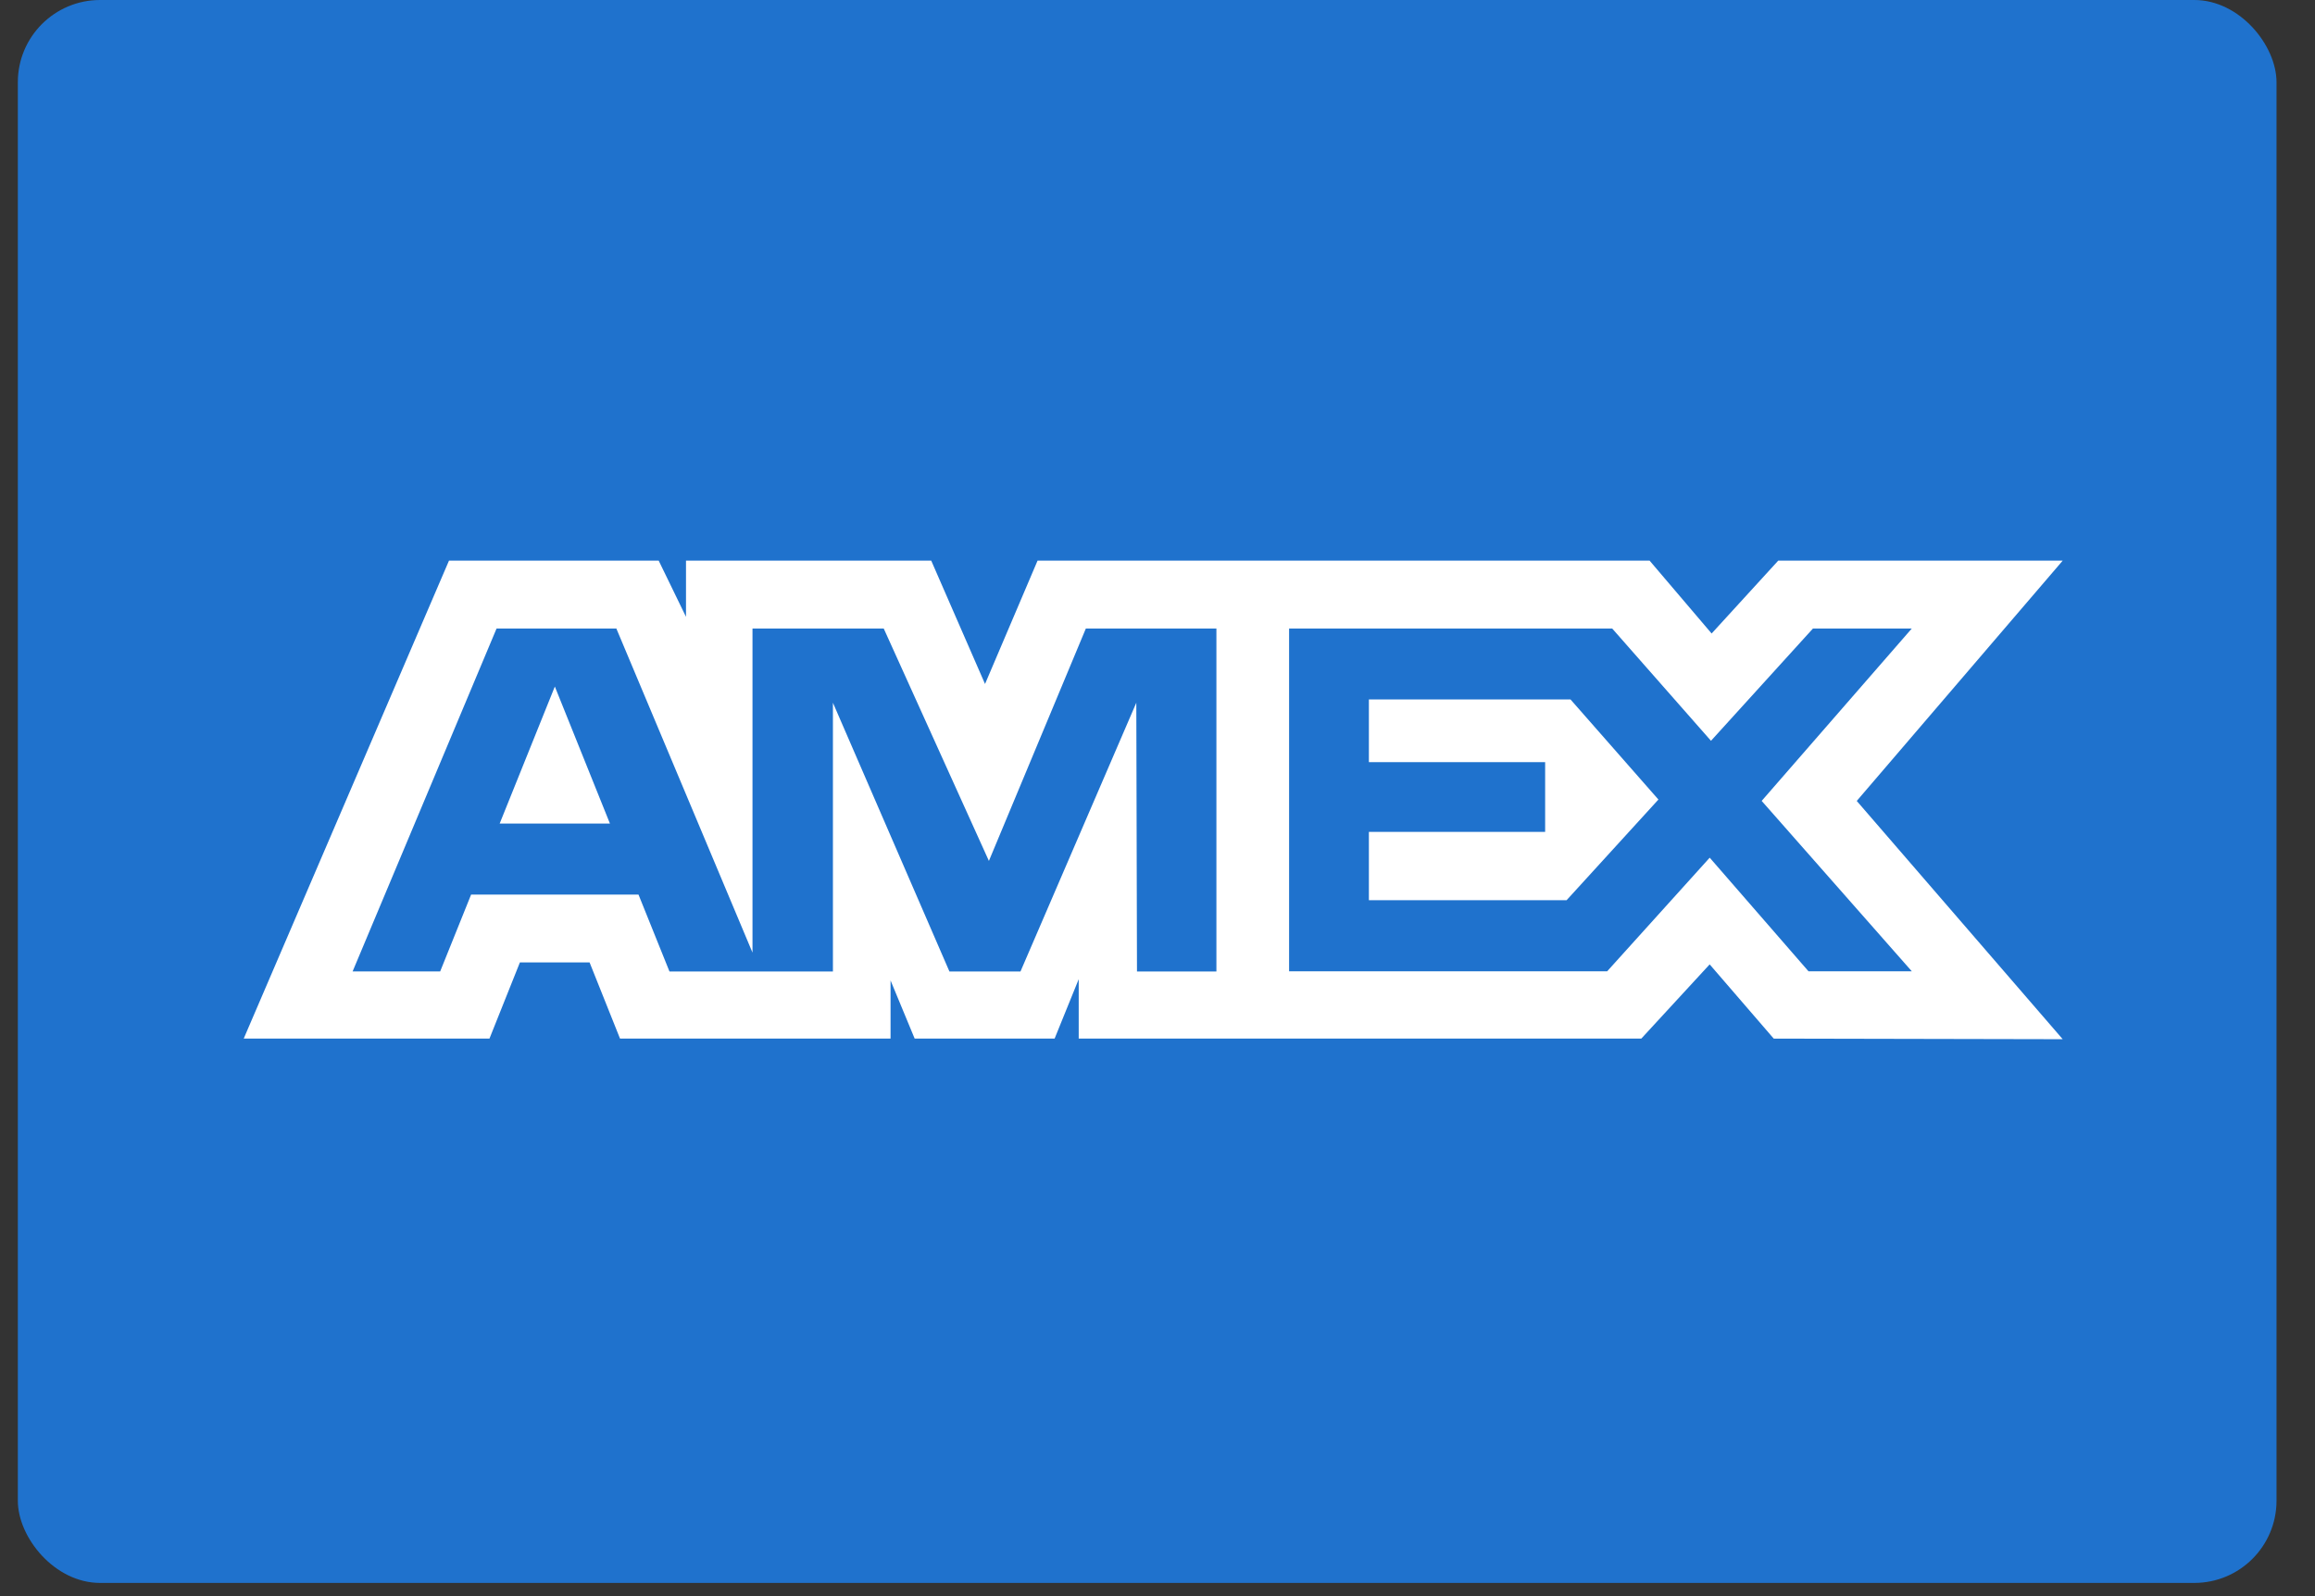
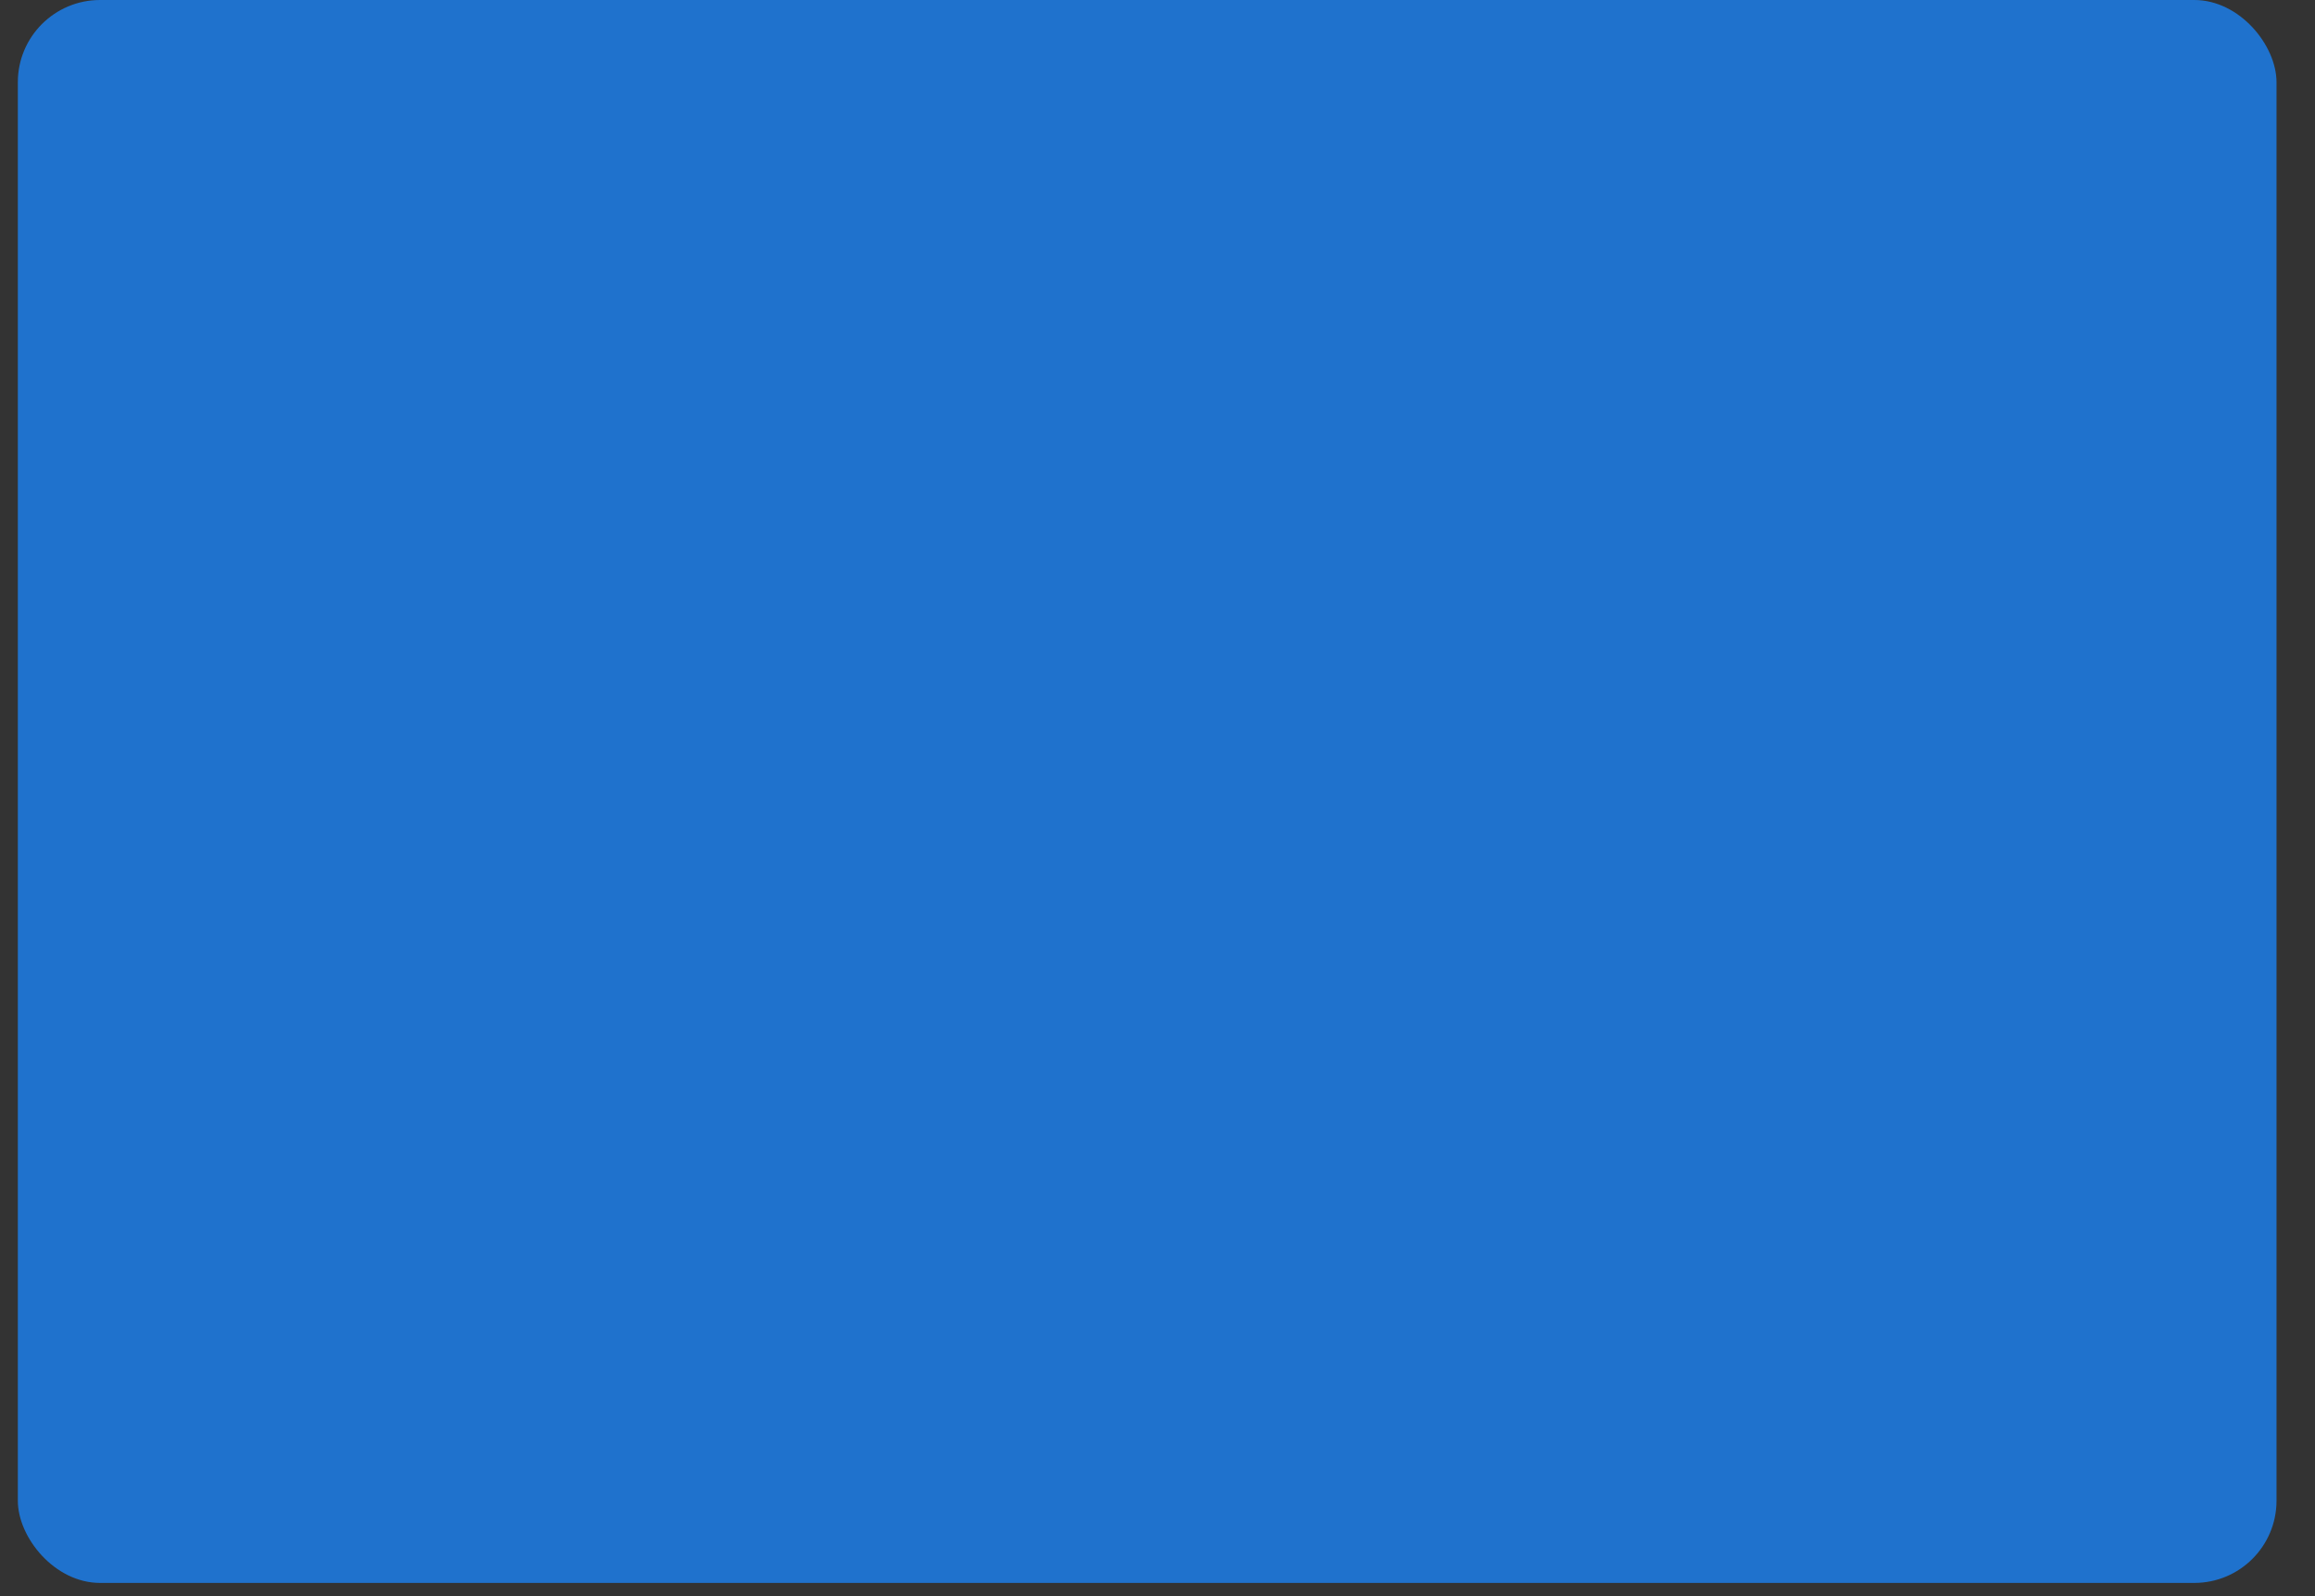
<svg xmlns="http://www.w3.org/2000/svg" width="58" height="40" viewBox="0 0 58 40" fill="none">
  <rect x="0" y="0" width="58" height="40" fill="#333333" stroke="none" />
  <rect x="0.447" width="56.589" height="39.669" rx="2.06" fill="#1F72CD" />
-   <path fill-rule="evenodd" clip-rule="evenodd" d="M11.249 14.05L6.106 26.028H12.263L13.026 24.118H14.771L15.534 26.028H22.312V24.57L22.916 26.028H26.422L27.026 24.539V26.028H41.121L42.834 24.168L44.439 26.028L51.679 26.043L46.519 20.072L51.679 14.05H44.552L42.883 15.876L41.329 14.05H25.995L24.679 17.141L23.331 14.05H17.187V15.458L16.503 14.05H11.249ZM32.297 15.751H40.392L42.867 18.565L45.422 15.751H47.898L44.137 20.071L47.898 24.341H45.31L42.835 21.494L40.266 24.341H32.297V15.751ZM34.296 19.099V17.53V17.528H39.347L41.55 20.037L39.249 22.56H34.296V20.847H38.712V19.099H34.296ZM12.441 15.751H15.442L18.853 23.873V15.751H22.141L24.776 21.575L27.205 15.751H30.476V24.346H28.486L28.469 17.611L25.567 24.346H23.787L20.868 17.611V24.346H16.773L15.997 22.419H11.803L11.028 24.345H8.834L12.441 15.751ZM12.519 20.638L13.901 17.205L15.281 20.638H12.519Z" fill="white" />
</svg>